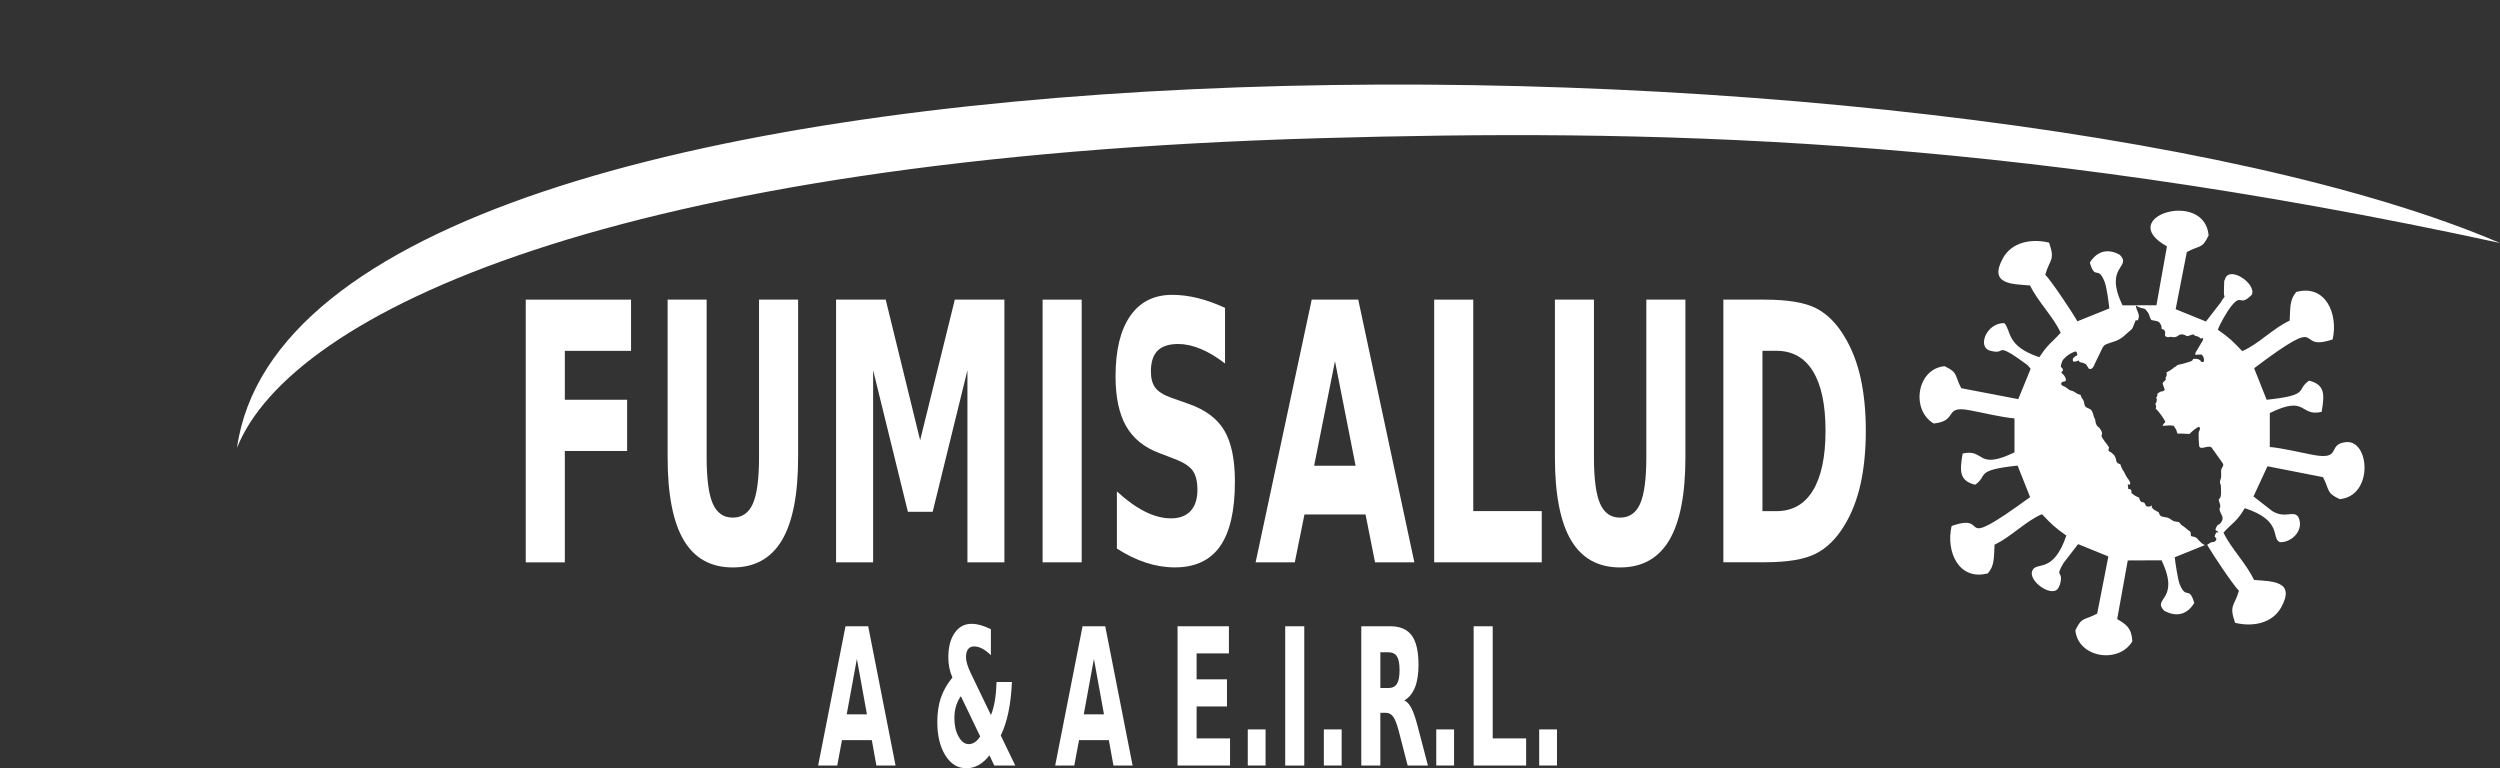
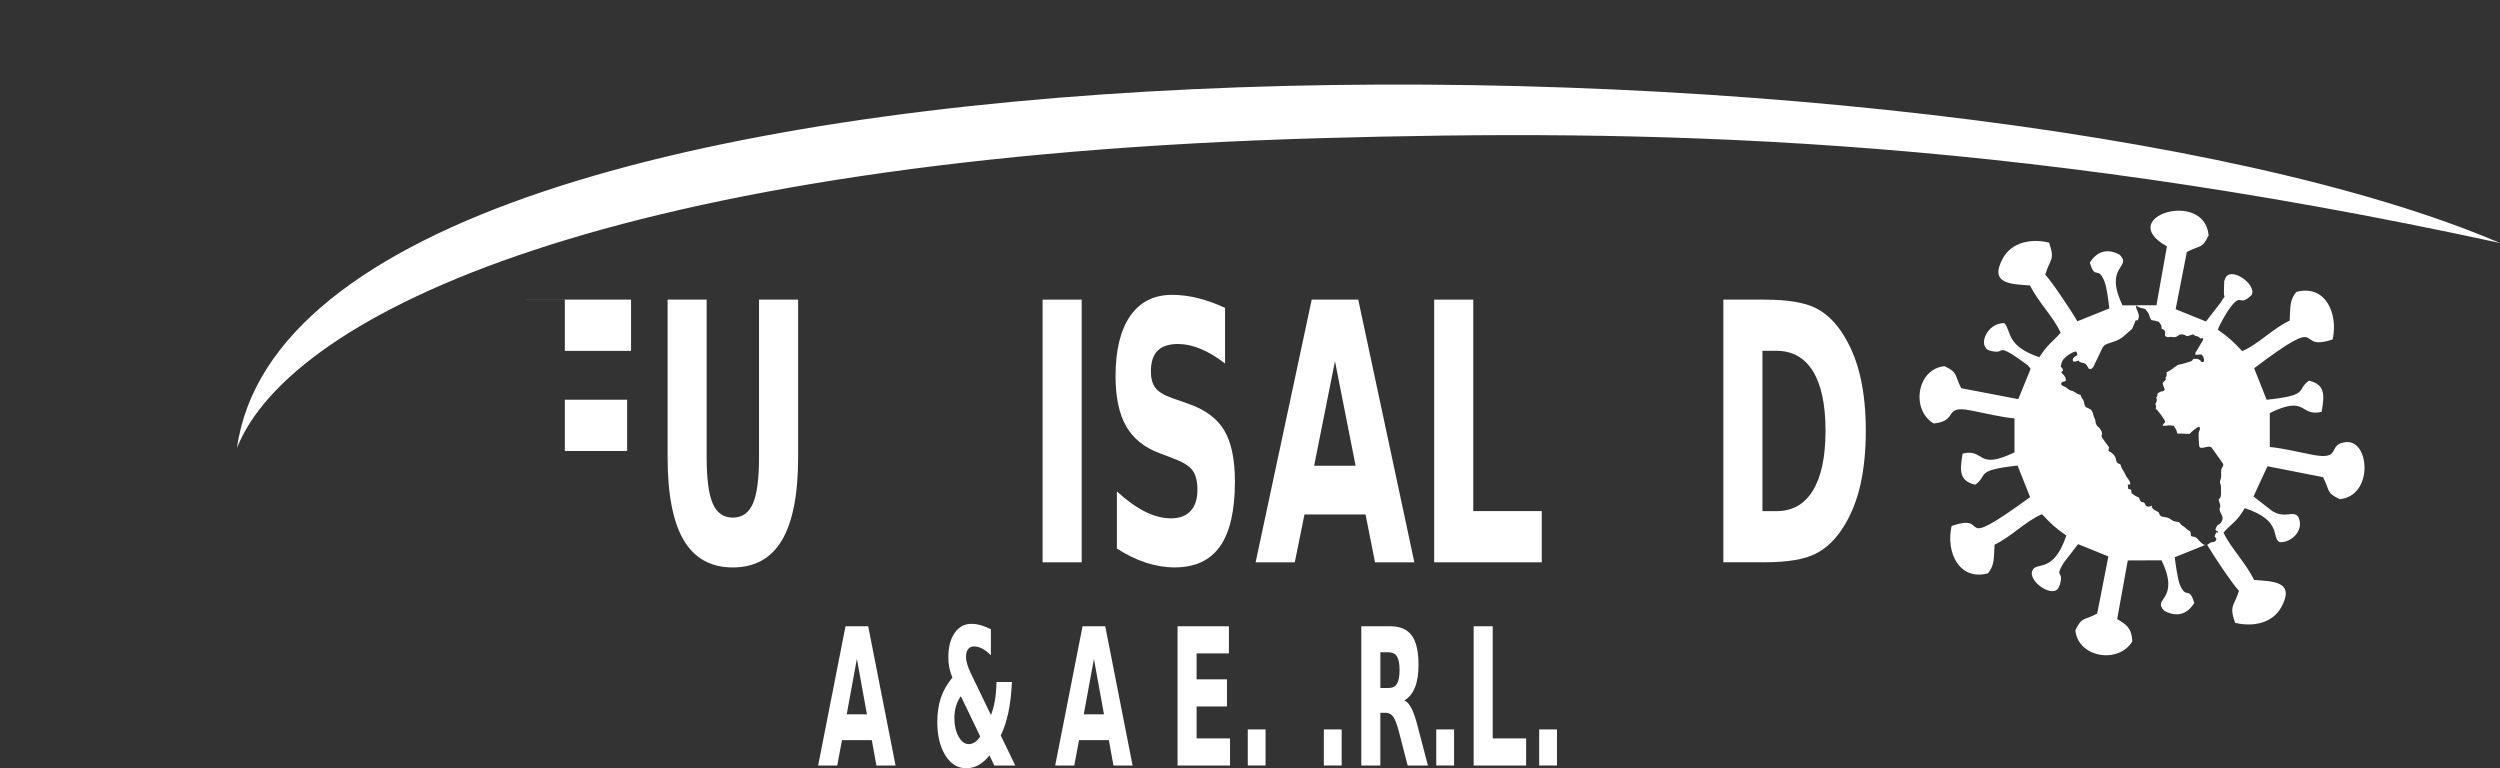
<svg xmlns="http://www.w3.org/2000/svg" id="Capa_2" data-name="Capa 2" viewBox="0 0 516.88 158.83">
  <rect x="0" y="0" width="516.88" height="158.83" fill="#333333" stroke="none" />
  <defs>
    <style>
      .cls-1, .cls-2 {
        fill: #fff;
        stroke-width: 0px;
      }

      .cls-2 {
        fill-rule: evenodd;
      }
    </style>
  </defs>
  <g id="Capa_1-2" data-name="Capa 1">
    <g>
-       <path class="cls-1" d="M108.7,61.95h21.77v10.59h-13.69v10.11h12.88v10.59h-12.88v23.03h-8.08v-54.31Z" />
+       <path class="cls-1" d="M108.7,61.95h21.77v10.59h-13.69v10.11h12.88v10.59h-12.88v23.03v-54.31Z" />
      <path class="cls-1" d="M138.02,61.95h8.08v32.56c0,4.49.42,7.69,1.27,9.62s2.22,2.89,4.13,2.89,3.31-.96,4.16-2.89,1.27-5.13,1.27-9.62v-32.56h8.08v32.56c0,7.69-1.11,13.41-3.34,17.17-2.23,3.76-5.62,5.64-10.16,5.64s-7.93-1.88-10.15-5.64c-2.22-3.76-3.33-9.48-3.33-17.17v-32.56Z" />
-       <path class="cls-1" d="M172.85,61.95h10.27l7.12,29.07,7.17-29.07h10.25v54.31h-7.64v-39.72l-7.19,29.28h-5.12l-7.19-29.28v39.72h-7.66v-54.31Z" />
      <path class="cls-1" d="M215.56,61.95h8.08v54.31h-8.08v-54.31Z" />
      <path class="cls-1" d="M253.28,63.66v11.5c-1.71-1.33-3.38-2.34-5.02-3.02-1.64-.68-3.19-1.02-4.65-1.02-1.92,0-3.35.46-4.27,1.38-.92.92-1.39,2.35-1.39,4.29,0,1.46.31,2.59.93,3.4.62.81,1.75,1.51,3.4,2.09l3.42,1.2c3.49,1.21,5.97,3.06,7.43,5.53,1.46,2.47,2.19,5.99,2.19,10.55,0,5.99-1.02,10.45-3.06,13.37-2.04,2.92-5.17,4.38-9.37,4.38-1.99,0-3.98-.33-5.97-.98-2-.65-3.99-1.62-6-2.91v-11.82c2,1.84,3.94,3.23,5.8,4.17,1.86.93,3.66,1.4,5.4,1.4s3.1-.51,4.04-1.53c.94-1.02,1.41-2.47,1.41-4.37,0-1.7-.32-3.01-.95-3.93-.64-.92-1.91-1.75-3.82-2.47l-3.12-1.2c-3.12-1.16-5.41-3.02-6.86-5.57-1.45-2.55-2.18-5.98-2.18-10.29,0-5.41,1.01-9.57,3.03-12.48s4.91-4.37,8.66-4.37c1.72,0,3.49.22,5.31.67,1.82.45,3.69,1.12,5.64,2.02Z" />
      <path class="cls-1" d="M282.32,106.37h-12.62l-2,9.89h-8.1l11.6-54.31h9.62l11.6,54.31h-8.13l-1.96-9.89ZM271.7,96.29h8.57l-4.26-21.61-4.31,21.61Z" />
      <path class="cls-1" d="M296.52,61.95h8.08v43.72h14.16v10.59h-22.24v-54.31Z" />
-       <path class="cls-1" d="M321.47,61.95h8.08v32.56c0,4.49.42,7.69,1.27,9.62.85,1.93,2.22,2.89,4.13,2.89s3.31-.96,4.16-2.89c.85-1.93,1.27-5.13,1.27-9.62v-32.56h8.08v32.56c0,7.69-1.11,13.41-3.34,17.17s-5.62,5.64-10.16,5.64-7.93-1.88-10.15-5.64-3.33-9.48-3.33-17.17v-32.56Z" />
      <path class="cls-1" d="M356.31,61.95h8.52c4.75,0,8.29.59,10.61,1.76,2.32,1.18,4.31,3.17,5.97,5.98,1.47,2.45,2.57,5.27,3.28,8.48.71,3.2,1.07,6.83,1.07,10.88s-.36,7.75-1.07,10.97c-.71,3.21-1.81,6.04-3.28,8.49-1.68,2.81-3.69,4.81-6.03,5.98-2.34,1.18-5.86,1.76-10.55,1.76h-8.52v-54.31ZM364.39,72.54v33.14h2.89c3.29,0,5.81-1.42,7.54-4.26,1.74-2.84,2.61-6.96,2.61-12.37s-.87-9.48-2.6-12.3c-1.73-2.81-4.25-4.22-7.56-4.22h-2.89Z" />
      <path class="cls-1" d="M180.24,153.03h-6.16l-.98,5.25h-3.95l5.66-28.8h4.69l5.66,28.8h-3.96l-.95-5.25ZM175.06,147.69h4.18l-2.08-11.46-2.1,11.46Z" />
      <path class="cls-1" d="M200.7,139.16l4.18,8.68c.36-.9.64-1.91.82-3.03.19-1.12.3-2.39.34-3.8h3.18c-.11,2.34-.35,4.42-.73,6.25-.38,1.83-.91,3.43-1.58,4.8l3,6.21h-4.34l-1-2.1c-.71.9-1.46,1.57-2.25,2.01-.79.44-1.63.66-2.52.66-1.79,0-3.25-.89-4.35-2.67-1.11-1.78-1.66-4.08-1.66-6.89,0-1.88.24-3.54.73-4.99.48-1.45,1.28-2.85,2.39-4.21-.29-.68-.5-1.36-.64-2.04s-.2-1.4-.2-2.14c0-2.1.43-3.77,1.3-5.03.87-1.26,2.02-1.89,3.46-1.89.62,0,1.27.09,1.94.28.67.19,1.37.47,2.1.84v5.36c-.64-.62-1.24-1.07-1.81-1.37-.57-.3-1.13-.44-1.68-.44s-.94.19-1.23.57c-.29.38-.43.92-.43,1.61,0,.44.08.94.25,1.5s.41,1.18.74,1.86ZM198.66,143.94c-.44.6-.77,1.29-1,2.05-.23.77-.34,1.6-.34,2.52,0,1.48.29,2.74.87,3.78.58,1.04,1.27,1.56,2.08,1.56.45,0,.88-.13,1.28-.4.4-.26.77-.66,1.11-1.19l-4-8.33Z" />
      <path class="cls-1" d="M229.25,153.03h-6.16l-.98,5.25h-3.95l5.66-28.8h4.69l5.66,28.8h-3.96l-.95-5.25ZM224.07,147.69h4.18l-2.08-11.46-2.1,11.46Z" />
      <path class="cls-1" d="M243.46,129.48h10.62v5.61h-6.68v5.36h6.28v5.61h-6.28v6.6h6.91v5.61h-10.85v-28.8Z" />
      <path class="cls-1" d="M257.98,150.81h3.68v7.46h-3.68v-7.46Z" />
-       <path class="cls-1" d="M265.72,129.48h3.94v28.8h-3.94v-28.8Z" />
      <path class="cls-1" d="M273.71,150.81h3.68v7.46h-3.68v-7.46Z" />
      <path class="cls-1" d="M285.39,147.38v10.9h-3.94v-28.8h6.01c2.01,0,3.49.64,4.42,1.91.93,1.27,1.4,3.29,1.4,6.04,0,1.9-.24,3.47-.73,4.69-.49,1.22-1.22,2.12-2.2,2.7.54.23,1.02.75,1.45,1.57s.86,2.05,1.29,3.71l2.14,8.18h-4.19l-1.85-7.16c-.38-1.44-.76-2.42-1.15-2.95-.39-.53-.9-.79-1.53-.79h-1.11ZM287.05,142.25c.82,0,1.41-.29,1.77-.87.36-.58.54-1.53.54-2.85s-.18-2.25-.54-2.82c-.36-.57-.95-.85-1.77-.85h-1.66v7.39h1.66Z" />
      <path class="cls-1" d="M296.95,150.81h3.68v7.46h-3.68v-7.46Z" />
      <path class="cls-1" d="M304.68,129.48h3.94v23.18h6.91v5.61h-10.85v-28.8Z" />
      <path class="cls-1" d="M318.23,150.81h3.68v7.46h-3.68v-7.46Z" />
      <path class="cls-1" d="M516.88,50.24c-103.67-22.51-177.66-23.55-243.67-21.68C126.76,32.71,60.08,64.82,49,92.59,62.29-1.55,406.85,3.12,516.88,50.24Z" />
      <path class="cls-2" d="M460.05,57.7c-.04.09-.16.29-.19.41l-.06,2.18c-.02,1.98.63.08-.7,2.29l-3.01,3.89-6.27-2.54,2.31-11.82c2.78-1.5,3.14-.57,4.51-3.45-.87-9.62-19.51-3.75-8.62,2.27l-2.17,12.18-7.01.02c-3.96-8.21,2.05-7.77-.57-10.45-2.78-1.54-4.89-.47-6.19,1.61,1.09,3.79,1.64.49,3.02,3.89.48,1.18.84,4.12,1.01,5.59l-6.61,2.66c-.87-1.61-5.39-8.38-6.64-9.64.97-3.32,2.08-2.89.79-6.63-3.77-.9-7.72-.04-9.51,3.17-3.09,5.55,1.93,5.38,5.58,5.69,1.69,3.47,4.79,6.41,6.33,9.78-1.96,2.16-2.61,2.3-4.41,5.05-6.95-2.31-5.74-5.45-7.24-7.05-3.71-.07-5.65,4.97-2.95,5.7,3.08.84,1.36-1.16,4.52.73.6.37,1.54,1.04,2.07,1.42,1.37,1,1,.61,1.8,1.61l-2.56,6.26-11.79-2.26c-1.45-2.75-.59-3.21-3.45-4.55-5.75.54-7.01,9.04-2.24,11.85,5.2-.54,1.93-3.78,7.44-2.74,3.08.58,6.29,1.4,9.26,1.69v7.01c-7.93,3.84-6.05-.84-10.72.25-.59,3.5-.79,5.62,2.59,6.45,2.8-1.95-.3-2.99,8.77-3.96l2.59,6.52c-16.49,12-7.66,2.95-16.23,5.97-1.24,5.32,1.51,11.38,7.5,9.79,1.43-1.68,1.21-3.26,1.38-5.93,3.48-1.64,6.43-4.88,9.8-6.3,2.04,2.12,2.59,2.7,5.04,4.42-2.74,8.07-6.18,5.25-7.03,7.24-.98,2.28,4.56,6,5.51,3.32.03-.09.15-.3.19-.41.88-3.17-1.22-1.18.75-4.48l3.01-3.9,6.26,2.54-2.31,11.82c-2.79,1.5-3.14.58-4.51,3.45.52,5.65,8.91,7.03,11.77,2.3-.12-2.74-1.23-3.51-3.13-4.61l2.19-12.13,6.98-.03c4.01,8.4-2.12,7.75.58,10.45,2.82,1.5,4.86.51,6.19-1.61-1.09-3.76-1.63-.52-3.01-3.88-.4-.98-.88-4.3-1.03-5.59l6.27-2.53c-.26-.09-.43-.14-.64-.33l-.56-.54c-.27-.23-.38-.54-.72-.7-.43-.2-.65-.14-1-.29-.14-1.33.09-.59-1.06-1.62-.79-.71-.64-.24-1.41-1.27-1.69-.16-1.3-.5-2.35-.9-.41-.16-1.29-.07-1.6-.54-.35-.54.22-.36-1.14-1.07-.39-.2-.3-.34-.56-.53l.08-.39c-.35.18-.55.3-1,.21-.37-.07-.32-.36-.52-.65-.27-.4-.51-.08-.79-.38-.28-.29-.23-.39-.37-.79-.72-.28-1.07-.54-1.58-.95.02-.64-.01-.8-.66-.85l-.1-.97c.24.07.44.21.51-.13.08-.38-.58-1.13-.79-1.46-.19-.29-.31-.66-.5-.97-.2-.32-.39-.59-.53-.93-.27-.66.02-.53-.66-.82-.65-.27-.22-1.14-1.04-1.9-.14-.13-.26-.21-.4-.34-.23-.21-.29-.12-.5-.3-.25-.55.21-.48-.05-.92-.28-.47-1.51-1.85-1.47-2.29.21-.42.1-.77-.15-1.17-.44-.74-.56-.53-.78-.88-.35-.57-.23-.54-.37-1.2-.06-.27-.17-.34-.26-.57-.06-.16-.25-1.38-.8-1.65-.16-.08-.37-.18-.54-.26-.22-.11-.35-.1-.49-.36-.23-.45-.17-.89-.39-1.26-.3-.5-.34-.38-.56-1.09-.61-.12-.63-.19-1.07-.47-1.16-.73-.77-.11-1.53-.74-.12-.1-.32-.26-.44-.34-.43-.29-.52-.1-.98-.61.04-.68.55-.48.92-.67.2-.41-.05-.77-.23-1.07-.1-.16-.18-.23-.35-.39-.32-.29-.41-.47.05-.66,0-.64-.24-.5-.45-.89,0-.27.23-.96.34-1.19.21-.43,1.22-1.29,1.68-1.49.34-.15.82-.48,1.16-.41.14.14.27.5.22.77-.4.18-.39.17-.66.43-.32.3-.28.3-.21.84.54.1.73-.05,1.14-.2.28.27.04.31.55.41.29.05.5.11.75.23.51.23.61.91.9,1.1.74.17.97-.63,1.23-1.2.25-.55.52-1.09.8-1.65,1.02-2.04.7-2,2.35-2.55,1.21-.4,1.55-.47,2.52-1.15l1.96-1.71c.11-.14.63-1.46.74-1.77l.46-.03c.63-1.21-.3-1.82-.41-3.03.27.07.53.43,1.68.63.35.06.46.37.77.74.41.5.24.82.75,1.62.3.02,1.35.26,1.54.38.12.07.32.44.41.56.22.32.12.42.16.85.33.23.53.07.68.52.09.26.12.24.05.5-.14.58.34.84.93.69.42-.11.7.14,1.19.02.66-.15.8-.81,1.87-.46.35.12.47.38.88.21,1.37-.55.92-.17,1.36-.02.5.18.69.09,1.09.56l.54-.08c.05.46-.17.66-.34.96l-.96,1.61c-.2.34-.38.5-.28.89l1.22-.07c.25.2.38.36.47.68.09.34.15.59-.04.89-.2.01-.36-.03-.55-.11-.1-.28.03-.17-.22-.33-.46-.3-.69-.2-1.32-.22-.27.54-.43.47-1.31.76-.58.19-1.02.31-1.65.43-.59.11-.28.16-.66.38-.34.2-.28.11-.62.43-.2.19-1.02.68-1.29.78,0,.28.08.6-.04.82-.26.46-.18.14-.11.68l-.67.72c.08.47.31.92.44,1.36-.27.41-.31.3-.74.38-.14.02-.68.36-.75.42-.1.62.11.37-.26.79.03.25.14.34.11.6-.1.82-.45.48-.17,1.14.09.22-.02.39-.06.62.56.39,1.9,2.31,1.99,2.73-.18.23-.43.46-.59.78.27.03.9-.02,1.17-.05.48-.05.72,0,1.18.08.27.52.51.66.62,1.21.12.63.21.3,1.43.4.4.03.82.08,1.22.05.19-.28,1.48-1.41,1.93-1.45l.21.2c0,.57-.17.55-.24.86-.12.55.04,2.85.1,3,.3.78,1.98-.42,2.56.24l2.31,3.26c.19.33.03.55-.13.81-.4.66-.17.92-.23,1.99-.02.37-.2.62-.24.93-.04.28.16.6.19.91.04.32.01.76.03,1.1.02.56.02,1.39-.48,1.68.04.7.53,1.15.22,1.82-.2.4.31,1.2.49,1.62.23.54-.01,1.17-.42,1.57-.19.19-.5.27-.64.46-.07.1-.31.69-.34.8.28.42.54.17.57.6l-.38-.04c-.16.37-.25.43-.34.85l.39.48c-.23.64-.37.62-.99.7-.25.03-.65.39-.95.54,1.07,1.87,5.3,8.22,6.57,9.5-.97,3.3-2.09,2.91-.79,6.63,3.77.91,7.72.04,9.51-3.17,3.1-5.57-1.96-5.38-5.6-5.7-1.66-3.49-4.72-6.46-6.32-9.78,1.9-2.09,2.81-2.29,4.4-5.06,7.99,2.61,5.36,6.21,7.27,7.04,2.64.07,5.13-2.71,3.77-5.28-1.08-1.36-2.65.48-5.34-1.15l-3.89-3.03,2.89-6.24,11.48,2.25c1.45,2.75.59,3.2,3.45,4.55,7.04-.65,6.22-12.33,1.28-11.79-4.04.44-.62,3.83-6.93,2.61-2.81-.54-6.05-1.34-8.8-1.61v-7.01c7.77-3.84,6.12.83,10.72-.25.59-3.49.78-5.62-2.6-6.45-2.85,1.98.36,2.98-8.77,3.95l-2.59-6.52c15.73-11.85,7.91-3.16,16.24-5.96,1.18-5.34-1.5-11.44-7.52-9.81-1.43,1.69-1.21,3.25-1.37,5.93-3.51,1.62-6.43,4.87-9.81,6.3-2.04-2.13-2.59-2.7-5.04-4.42.42-1.23,1.94-3.81,2.66-4.73,2.42-3.07,1.65.23,4.37-2.51.97-2.27-4.55-6.02-5.52-3.31Z" />
    </g>
  </g>
</svg>